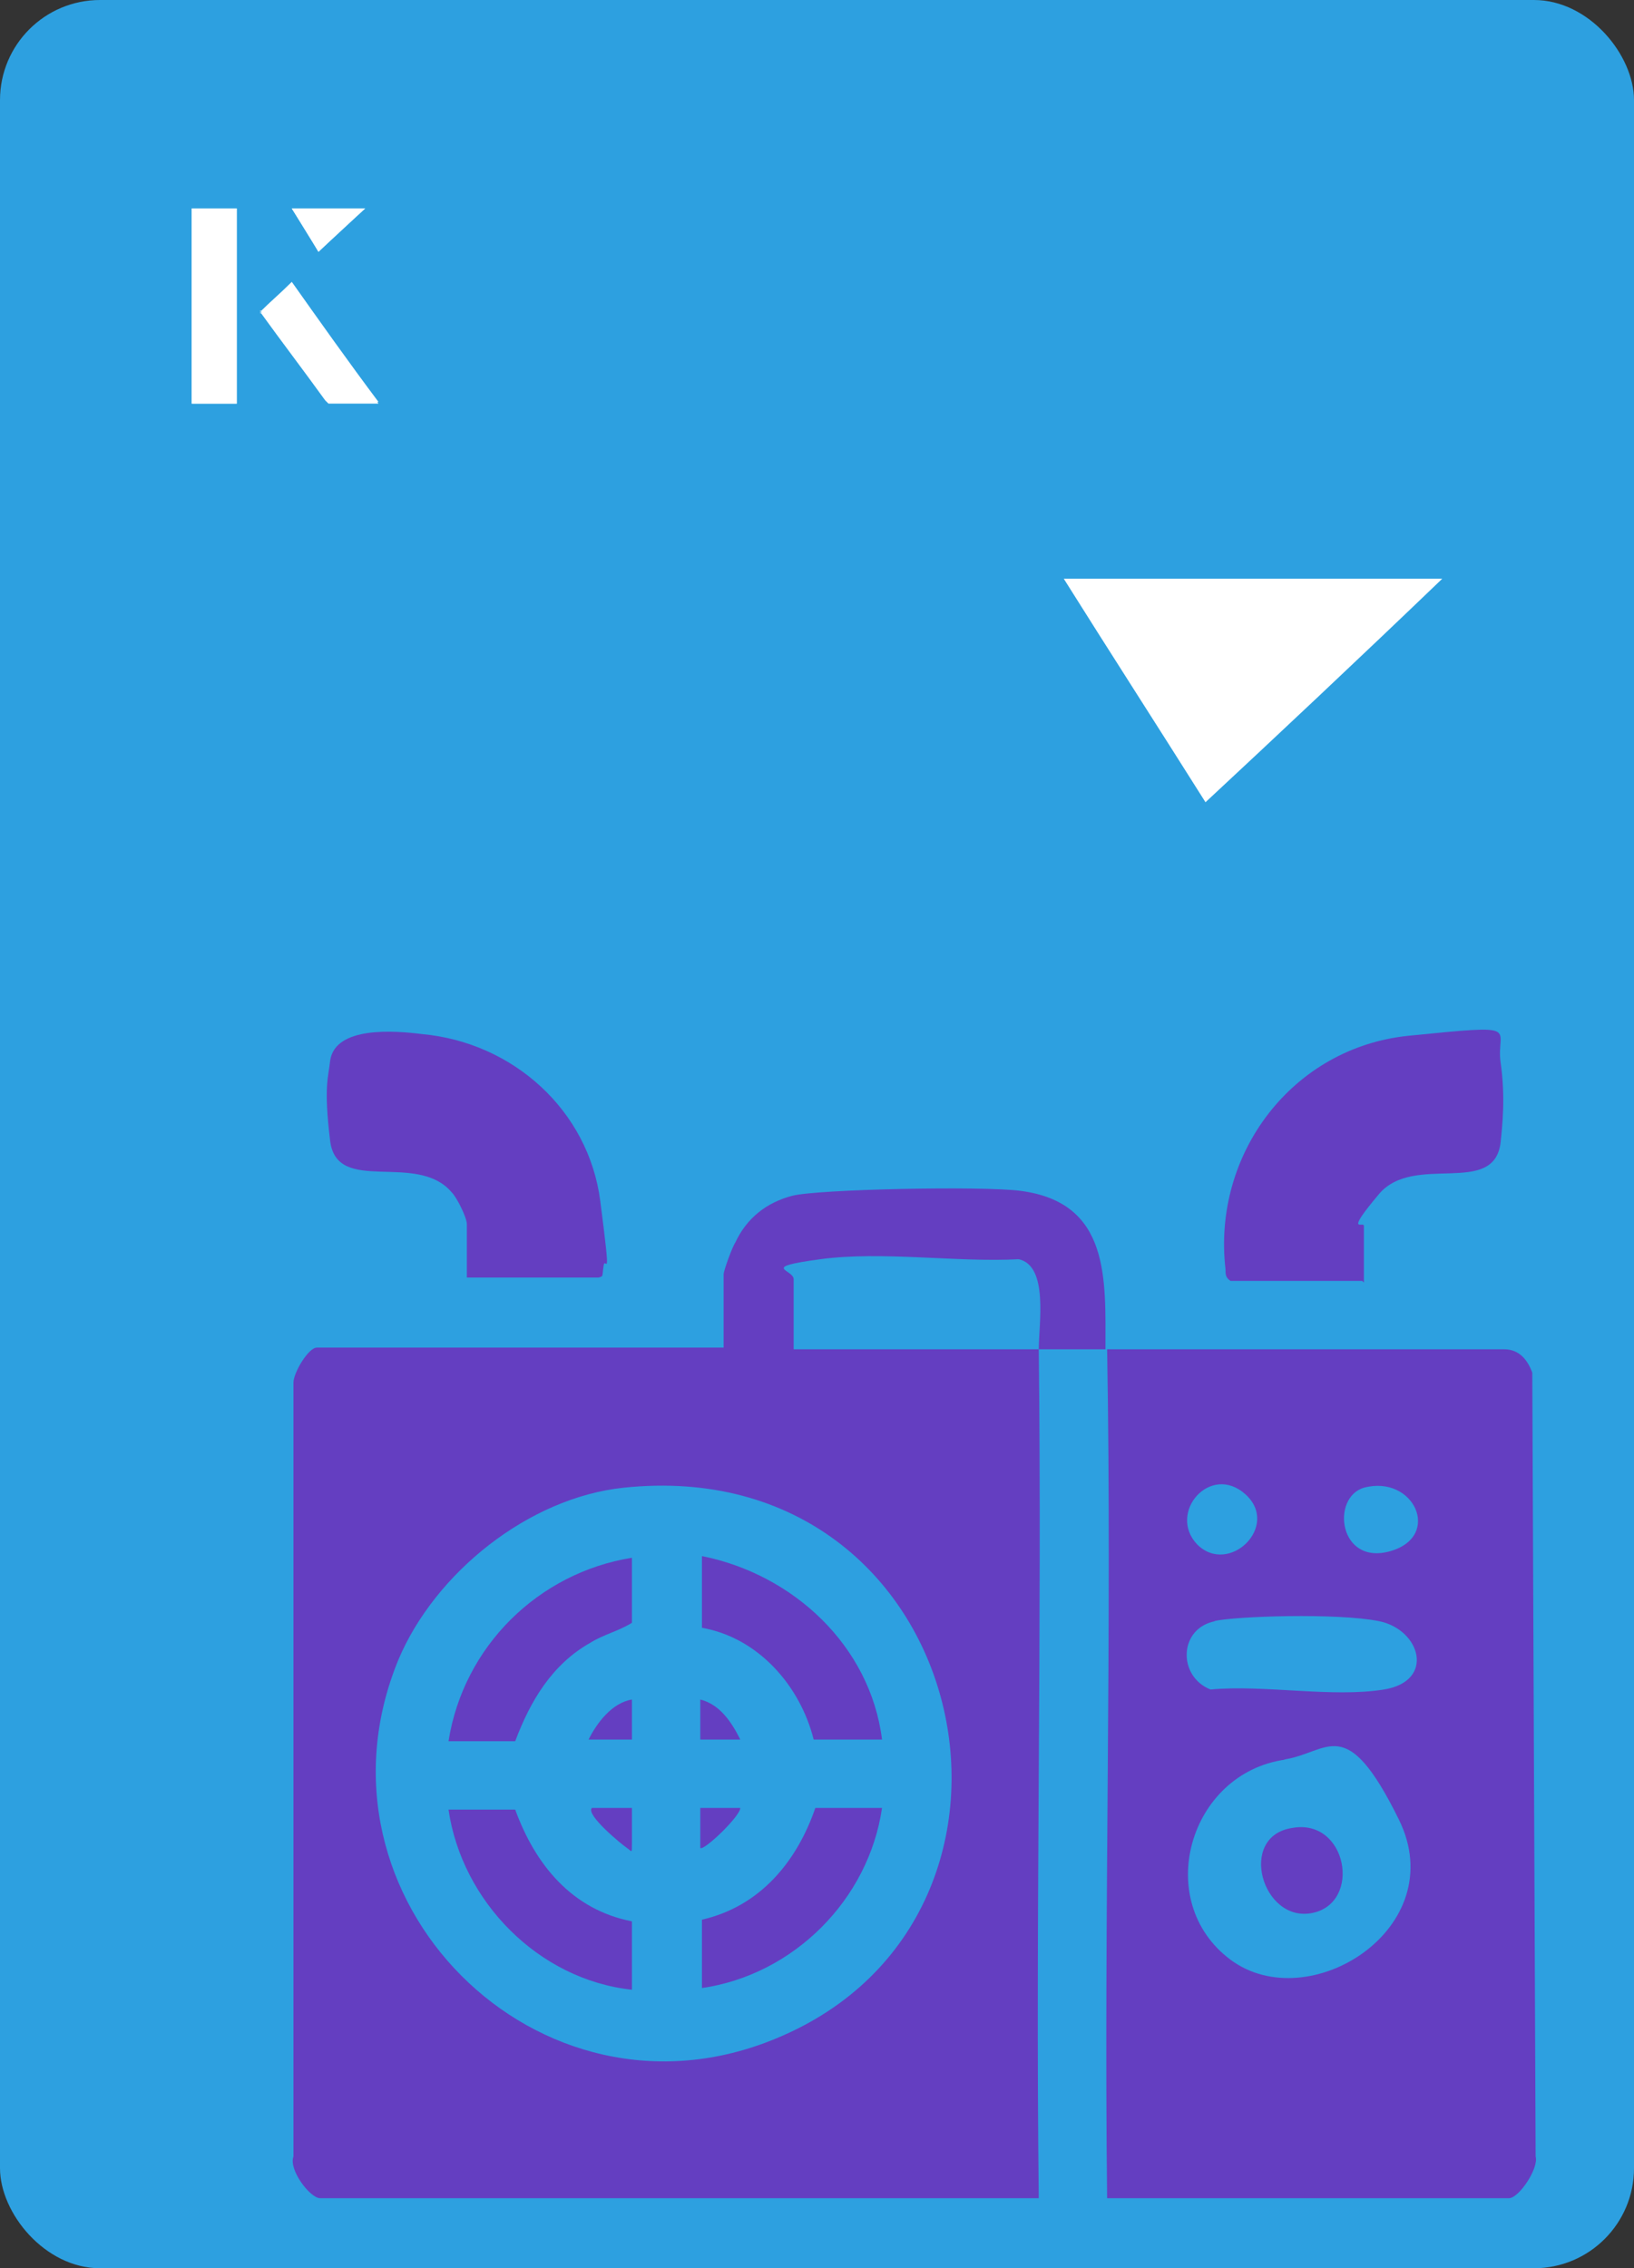
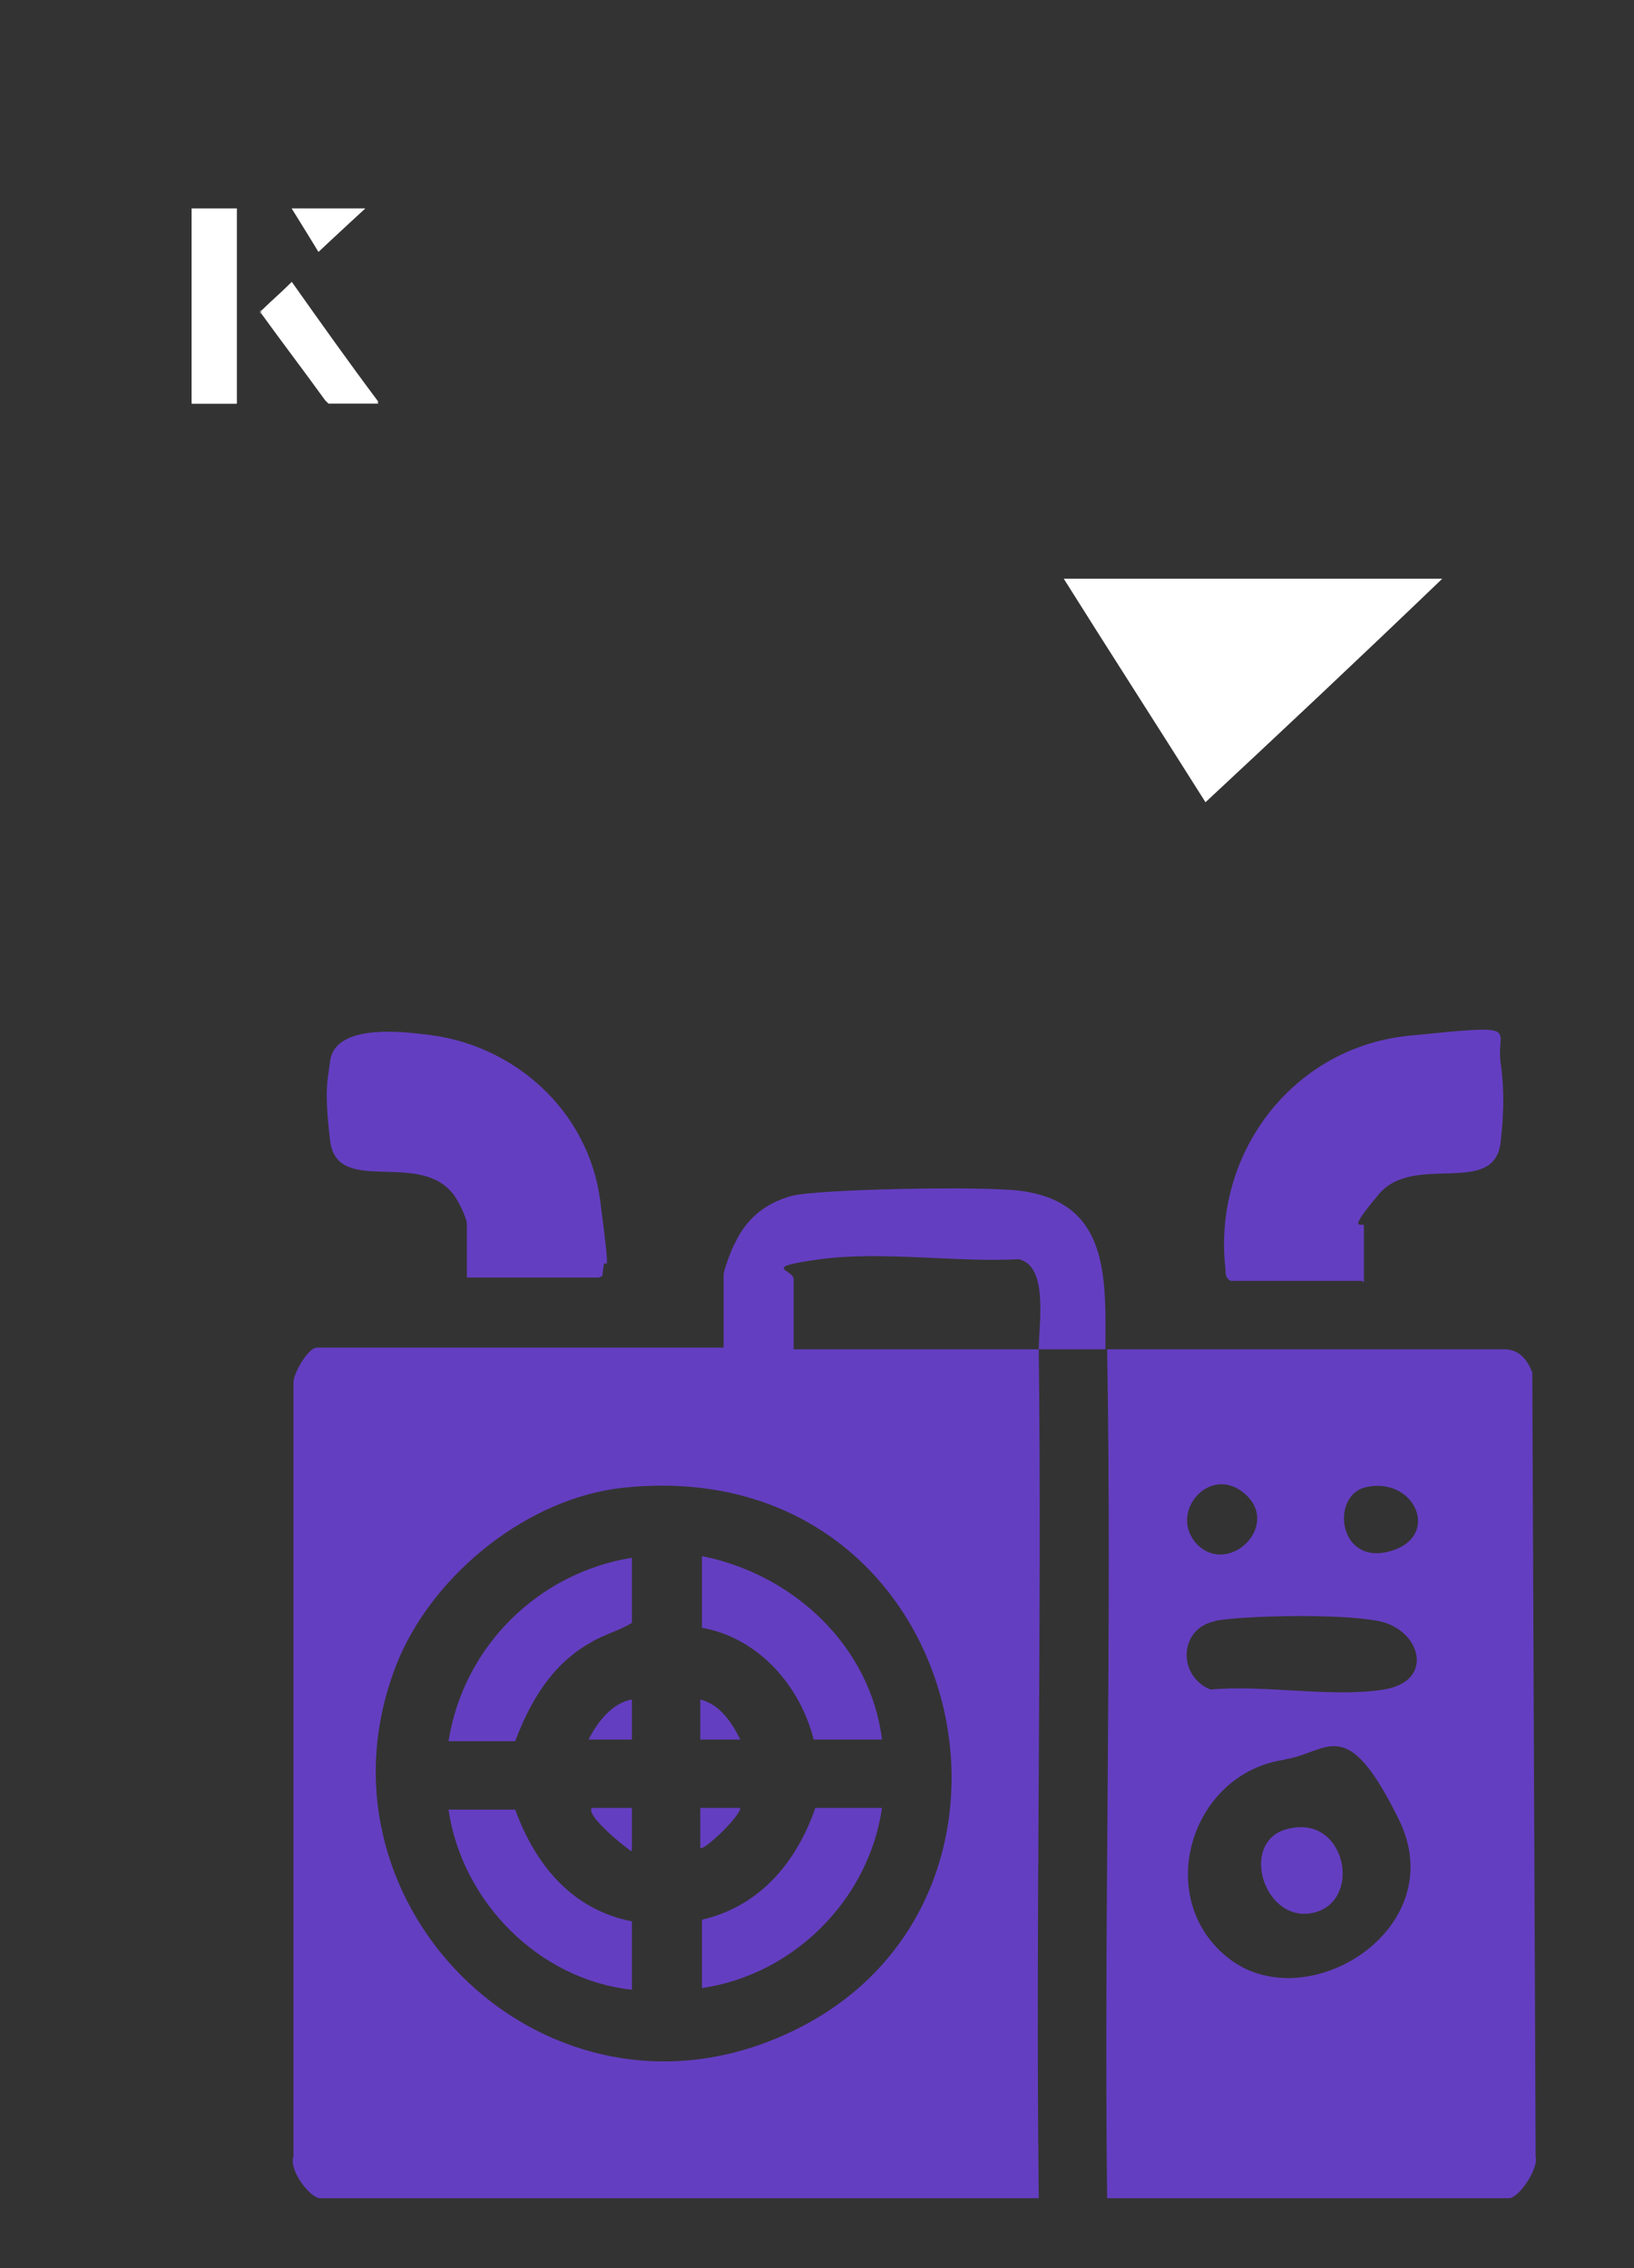
<svg xmlns="http://www.w3.org/2000/svg" id="Layer_1" data-name="Layer 1" viewBox="0 0 98 136">
  <rect x="0" y="0" width="98" height="136" fill="#333333" stroke="none" />
  <defs>
    <style>
      .cls-1 {
        fill: #2da0e0;
      }

      .cls-2 {
        fill: #fff;
      }

      .cls-3 {
        fill: #643ec1;
      }
    </style>
  </defs>
-   <rect class="cls-1" x="0" width="98" height="136" rx="6" ry="6" />
  <g>
    <path class="cls-2" d="M72.3,48.1c-2.9-4.6-5.8-9.1-8.5-13.4h22.7c-5,4.8-9.9,9.4-14.2,13.4Z" />
    <g>
      <path class="cls-2" d="M14.2,12.5h-2.7v11.7h2.7v-11.7ZM15.6,18.7c1.3,1.8,2.6,3.5,3.9,5.3,0,0,.2.2.2.2,1,0,1.9,0,3,0-1.8-2.5-3.5-4.8-5.2-7.2-.7.6-1.3,1.2-1.9,1.8ZM19.1,15.1c.8-.8,1.8-1.7,2.8-2.6h-4.4c.5.8,1.1,1.7,1.6,2.6Z" />
      <path class="cls-2" d="M14.2,12.5v11.7h-2.7v-11.7h2.7Z" />
      <path class="cls-2" d="M15.6,18.7c.6-.6,1.2-1.1,1.9-1.8,1.7,2.4,3.4,4.8,5.2,7.2-1.1,0-2,0-3,0,0,0-.2,0-.2-.2-1.3-1.8-2.6-3.5-3.9-5.3Z" />
      <polygon class="cls-2" points="19.1 15.1 17.5 12.5 21.9 12.5 19.1 15.1" />
    </g>
  </g>
  <g>
    <path class="cls-3" d="M66.3,80.9c8,0,16,0,23.9,0,.9,0,1.4.6,1.7,1.4l.2,47c.2.7-1,2.5-1.6,2.5h-24.1c-.2-17,.3-33.9,0-50.9-1.4,0-2.7,0-4.1,0,0-1.5.6-5-1.2-5.4-3.7.2-8.2-.5-11.9,0s-1.6.6-1.6,1.2v4.2c4.9,0,9.8,0,14.7,0,.2,17-.2,33.9,0,50.9H19.2c-.6,0-1.9-1.7-1.6-2.5v-46.4c0-.6.9-2.1,1.4-2.1h24.4v-4.4c0-.2.5-1.6.7-1.9.7-1.5,1.9-2.4,3.4-2.8s11.4-.6,13.7-.3c5.4.7,5.1,5.3,5.1,9.5ZM37.4,89.2c-5.7.6-11.3,5.1-13.5,10.3-5.9,14.3,8.4,28.7,22.7,22.7,17.8-7.4,11.7-35.2-9.2-33ZM71.8,92.6c1.9,1.9,5-1.1,2.9-3s-4.7,1.1-2.9,3ZM81.8,89.2c-2,.6-1.5,4.7,1.6,3.8s1.4-4.6-1.6-3.8ZM72.9,97.2c-2.2.4-2.3,3.3-.3,4.1,3.2-.3,7.3.5,10.4,0s2.2-3.6-.3-4.1-8.6-.3-9.9,0ZM77.1,105.5c-5.8.8-8,8.5-3.3,12s13.3-1.9,10.1-8.4-4.2-4-6.9-3.6Z" />
    <path class="cls-3" d="M81.7,76.8h-7.9c-.3-.2-.3-.4-.3-.7-.8-6.9,4-13.3,11-14s5.2-.5,5.5,1.6.1,3.8,0,4.8c-.4,3.3-5.2.6-7.3,3.1s-.9,1.6-.9,1.9v3.4Z" />
    <path class="cls-3" d="M28,76.8v-3.4c0-.4-.6-1.6-.9-1.9-2.1-2.5-6.9.2-7.3-3.1s-.1-3.8,0-4.8c.3-2.1,3.9-1.8,5.5-1.6,5.5.5,10,4.6,10.7,10s.3,3.2.2,3.9,0,.6-.3.7h-7.9Z" />
    <path class="cls-3" d="M37.9,93.3v4c-.8.5-1.7.7-2.5,1.2-2.3,1.3-3.6,3.5-4.5,5.9h-4c.9-5.7,5.4-10.1,11-11Z" />
    <path class="cls-3" d="M37.9,115.2v4.1c-5.6-.6-10.2-5.3-11-10.8h4c1.2,3.3,3.4,6,7,6.7Z" />
    <path class="cls-3" d="M52.9,104.3h-4.1c-.8-3.2-3.3-6.1-6.7-6.7v-4.3c5.5,1.1,10.1,5.4,10.8,11Z" />
    <path class="cls-3" d="M52.9,108.4c-.8,5.5-5.3,10-10.8,10.8v-4.1c3.5-.8,5.7-3.5,6.8-6.7h4Z" />
    <path class="cls-3" d="M37.9,101.9v2.4s-2.6,0-2.6,0c.5-1,1.4-2.2,2.6-2.4Z" />
    <path class="cls-3" d="M37.9,108.4c0,.7,0,1.4,0,2.1s0,.5-.3.3-2.5-2-2.1-2.4h2.4Z" />
    <path class="cls-3" d="M44.4,104.3h-2.4s0-2.4,0-2.4c1.2.3,1.9,1.4,2.4,2.4Z" />
    <path class="cls-3" d="M44.4,108.4c0,.5-2.2,2.6-2.4,2.4v-2.4s2.4,0,2.4,0Z" />
    <path class="cls-3" d="M77.5,109.6c3.3-.6,4.2,4.5,1.2,5.1s-4.5-4.6-1.2-5.1Z" />
  </g>
</svg>